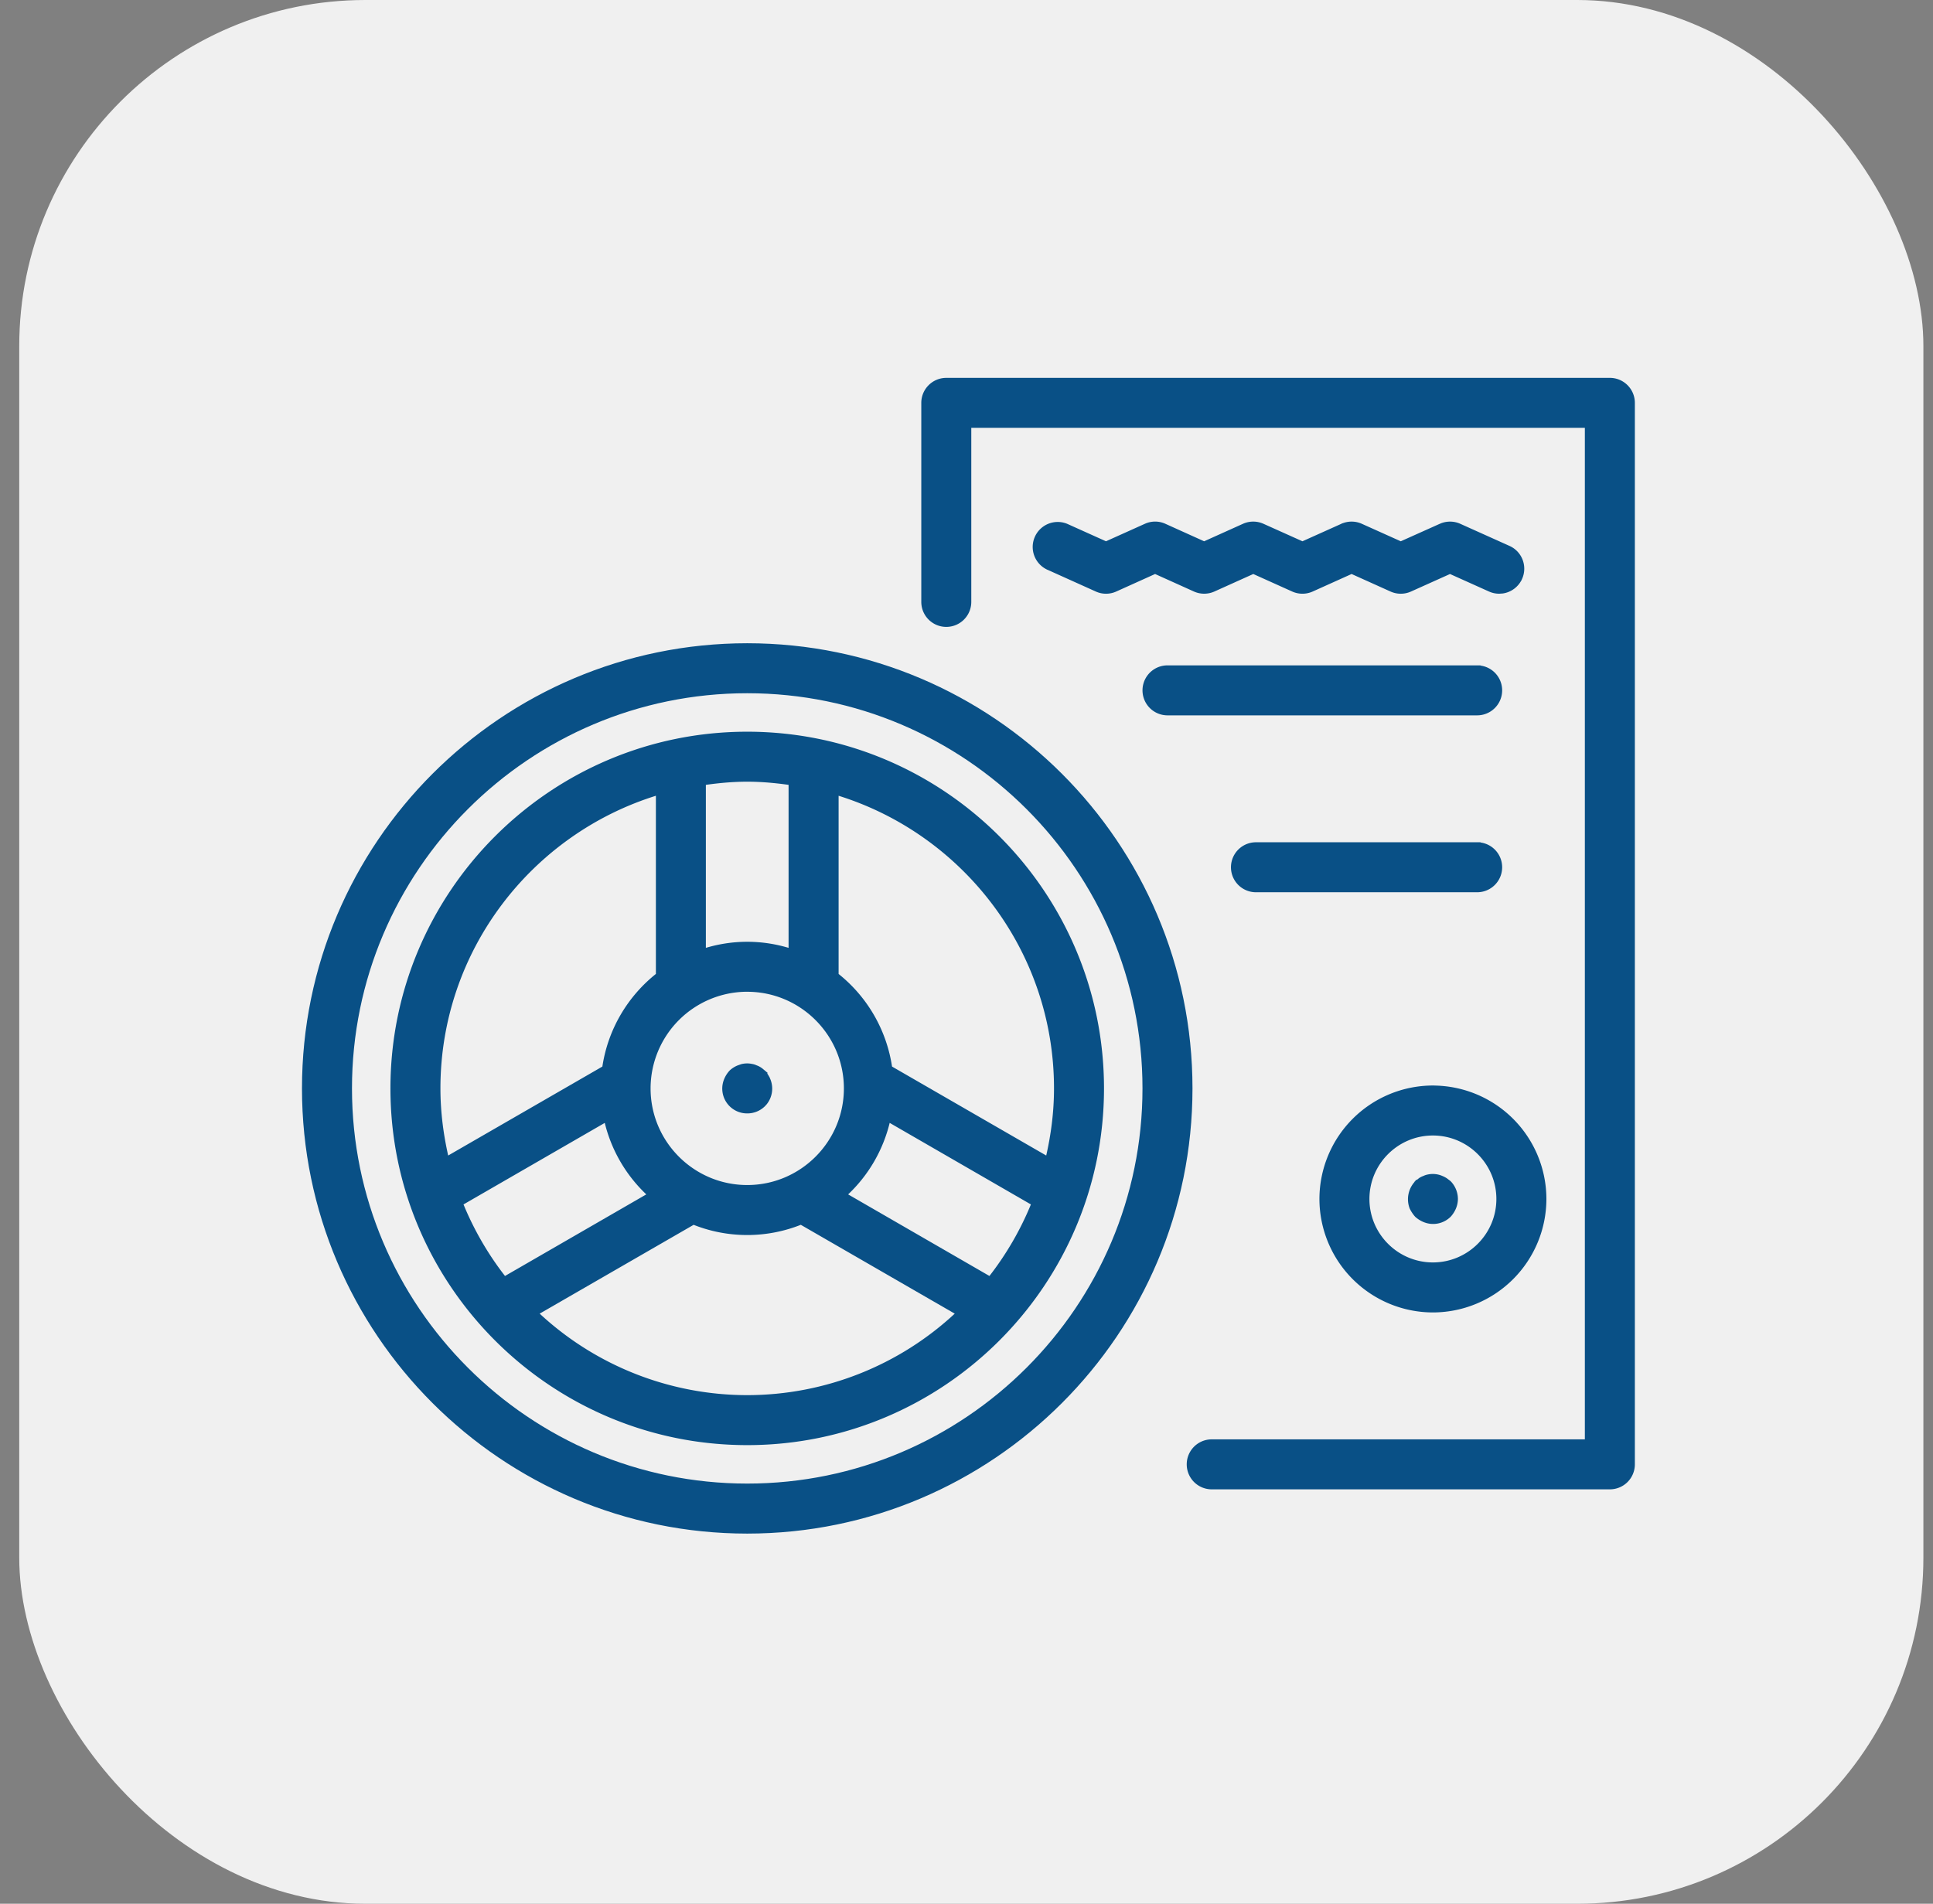
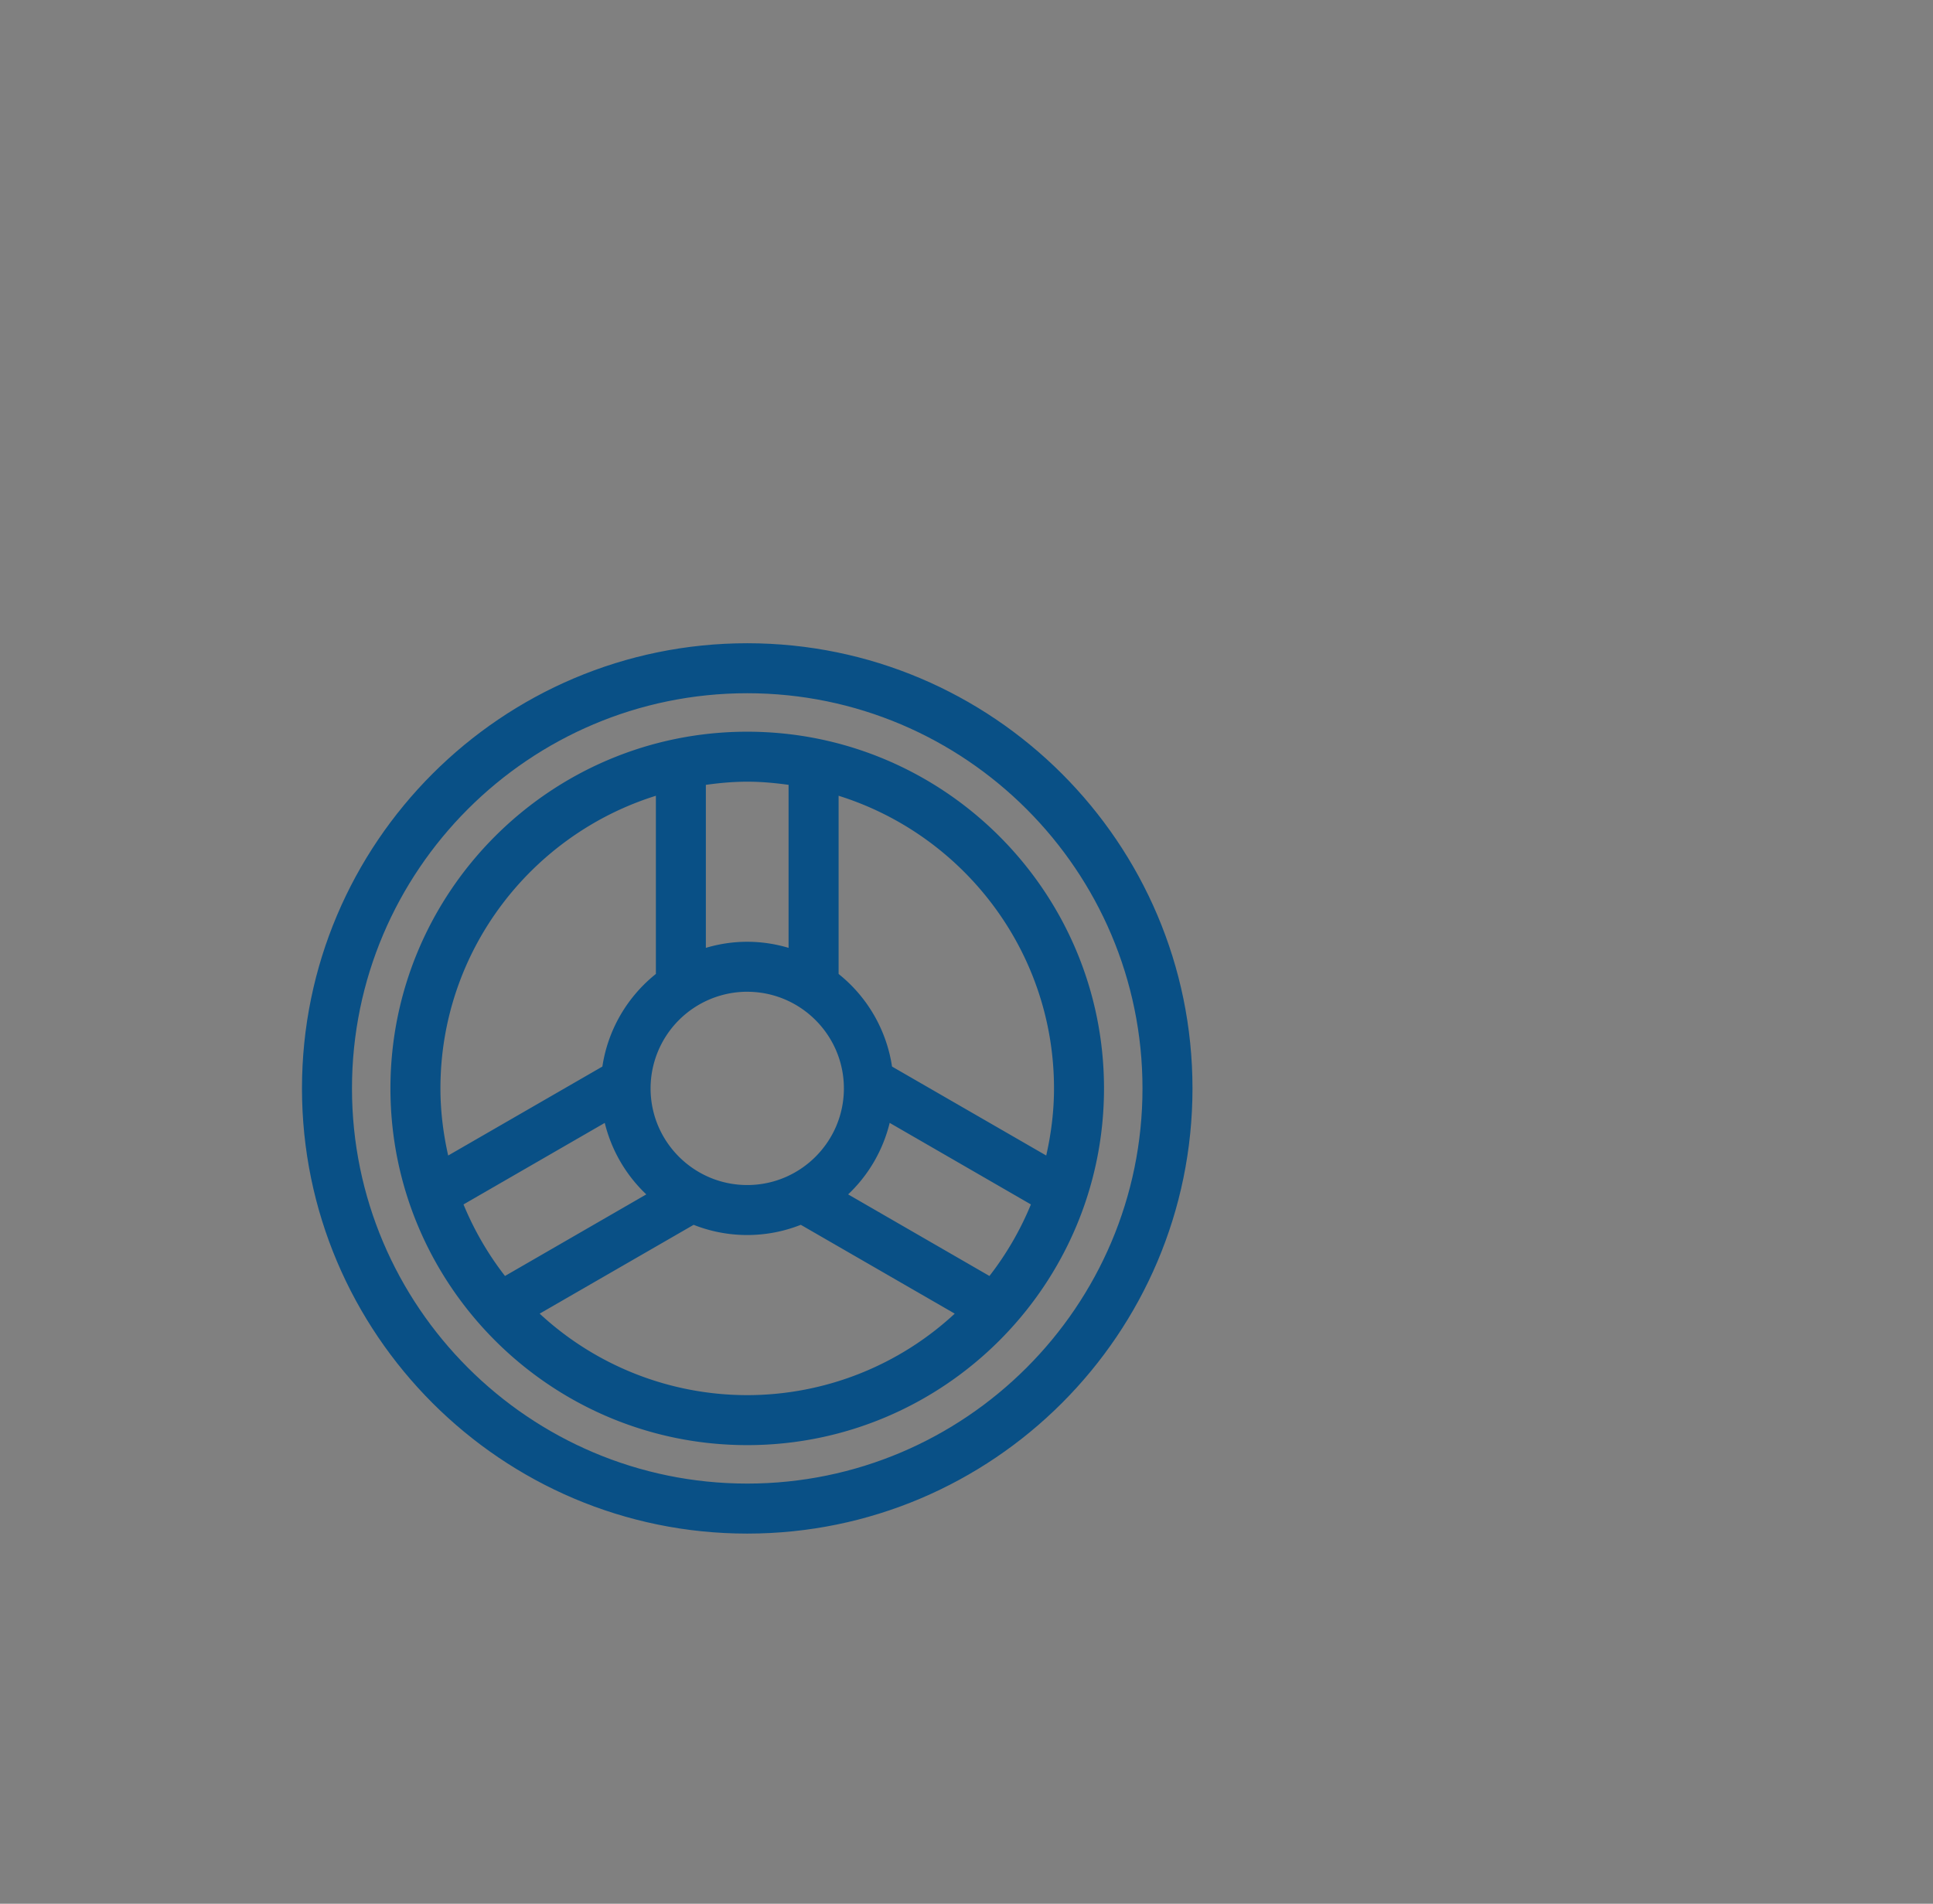
<svg xmlns="http://www.w3.org/2000/svg" width="67" height="66" fill="none">
  <rect width="100%" height="100%" fill="#808080" stroke="none" />
-   <rect x=".667" width="66" height="66" rx="12" fill="#F0F0F0" />
  <path d="M25.9 22.35c8.482 0 15.383 6.9 15.383 15.383 0 8.483-6.9 15.384-15.384 15.384-8.482 0-15.382-6.901-15.382-15.384 0-8.482 6.9-15.383 15.383-15.383zm0 1.633c-7.582 0-13.75 6.168-13.75 13.75 0 7.581 6.168 13.75 13.75 13.75 7.581 0 13.75-6.169 13.75-13.75 0-7.582-6.17-13.75-13.75-13.75z" fill="#095086" stroke="#095086" stroke-width=".1" />
  <path d="M25.9 25.417c6.791 0 12.316 5.525 12.316 12.316 0 6.792-5.525 12.317-12.316 12.317s-12.317-5.525-12.317-12.317c0-6.791 5.525-12.316 12.317-12.316zm1.86 16.99a4.998 4.998 0 01-3.722 0l-5.416 3.125a10.632 10.632 0 007.278 2.885 10.63 10.63 0 007.276-2.885l-5.416-3.126zm-11.757-.673a10.7 10.7 0 001.488 2.567l4.994-2.884a5.026 5.026 0 01-1.49-2.565l-4.992 2.882zm14.801-2.882a5.024 5.024 0 01-1.49 2.565l4.994 2.884a10.672 10.672 0 001.487-2.567l-4.99-2.882zm-4.904-4.52a3.404 3.404 0 00-3.4 3.401c0 1.875 1.525 3.4 3.4 3.4s3.4-1.525 3.4-3.4c0-1.874-1.525-3.4-3.4-3.4zm3.117-.542a5.027 5.027 0 011.856 3.217l5.424 3.13c.18-.774.286-1.576.286-2.404 0-4.806-3.192-8.875-7.566-10.213v6.27zm-6.233-6.27c-4.375 1.337-7.568 5.407-7.568 10.213 0 .828.106 1.63.285 2.404l5.424-3.13c.19-1.3.874-2.438 1.859-3.218v-6.27zm3.116-.47c-.504 0-.997.047-1.484.116v5.762c.47-.146.967-.228 1.484-.228s1.014.082 1.483.228v-5.762c-.487-.069-.98-.116-1.483-.116z" fill="#095086" stroke="#095086" stroke-width=".1" />
-   <path d="M26.052 36.933a.524.524 0 01.154.047.602.602 0 01.15.075h0a.48.48 0 01.062.047l.058.048.006.005h-.001c.072.081.13.17.17.268a.817.817 0 01-.116.83l-.055.06a.813.813 0 01-.58.237.81.81 0 01-.751-1.127.932.932 0 01.17-.267l.003-.004a.842.842 0 01.266-.17l.113-.04a.762.762 0 01.351-.009zM55.8 13.15c.451 0 .816.366.816.817v36.8a.816.816 0 01-.816.816H42a.816.816 0 110-1.633h12.983V14.783H33.616v6.084a.816.816 0 11-1.633 0v-6.9c0-.451.366-.817.817-.817h23z" fill="#095086" stroke="#095086" stroke-width=".1" />
-   <path d="M49.666 37.684a3.888 3.888 0 013.884 3.882 3.889 3.889 0 01-3.884 3.884 3.888 3.888 0 01-3.883-3.884 3.888 3.888 0 013.883-3.883zm0 1.632c-1.24 0-2.25 1.01-2.25 2.25s1.01 2.25 2.25 2.25 2.25-1.009 2.25-2.25c0-1.24-1.01-2.25-2.25-2.25z" fill="#095086" stroke="#095086" stroke-width=".1" />
-   <path d="M49.503 40.766a.783.783 0 01.475.05h0c.048.02.094.044.139.072l.128.097.003.003a.841.841 0 01.235.578.819.819 0 01-.064.31.941.941 0 01-.17.268l-.002.002a.813.813 0 01-.891.172.93.93 0 01-.268-.17l-.004-.004v0a1.197 1.197 0 01-.175-.263l-.002-.004a.852.852 0 01.18-.889l.003-.005.033.04-.032-.04.057-.046.058-.045.003-.004a.617.617 0 01.15-.075.541.541 0 01.144-.047v0zm.503-22.592a.817.817 0 01.589.031l1.707.767c.41.184.593.666.409 1.078h0a.818.818 0 01-.629.475l-.116.008a.812.812 0 01-.334-.071l-1.373-.617-1.373.617a.815.815 0 01-.67-.001l-1.368-.616-1.37.617a.818.818 0 01-.67-.001l-1.368-.616-1.367.616a.819.819 0 01-.67 0l-1.366-.616-1.366.616a.81.81 0 01-.67 0l-1.703-.767a.817.817 0 01.67-1.489l1.367.615 1.368-.615a.81.81 0 01.671 0l1.363.615 1.366-.615a.817.817 0 01.671 0l1.37.615 1.369-.615.08-.031a.817.817 0 01.59.031l1.369.615 1.373-.615.08-.031zm1.194 4.943a.816.816 0 110 1.633H40.467a.816.816 0 110-1.633H51.2zm0 6.133a.816.816 0 110 1.633h-7.667a.816.816 0 110-1.633H51.2z" fill="#095086" stroke="#095086" stroke-width=".1" />
</svg>